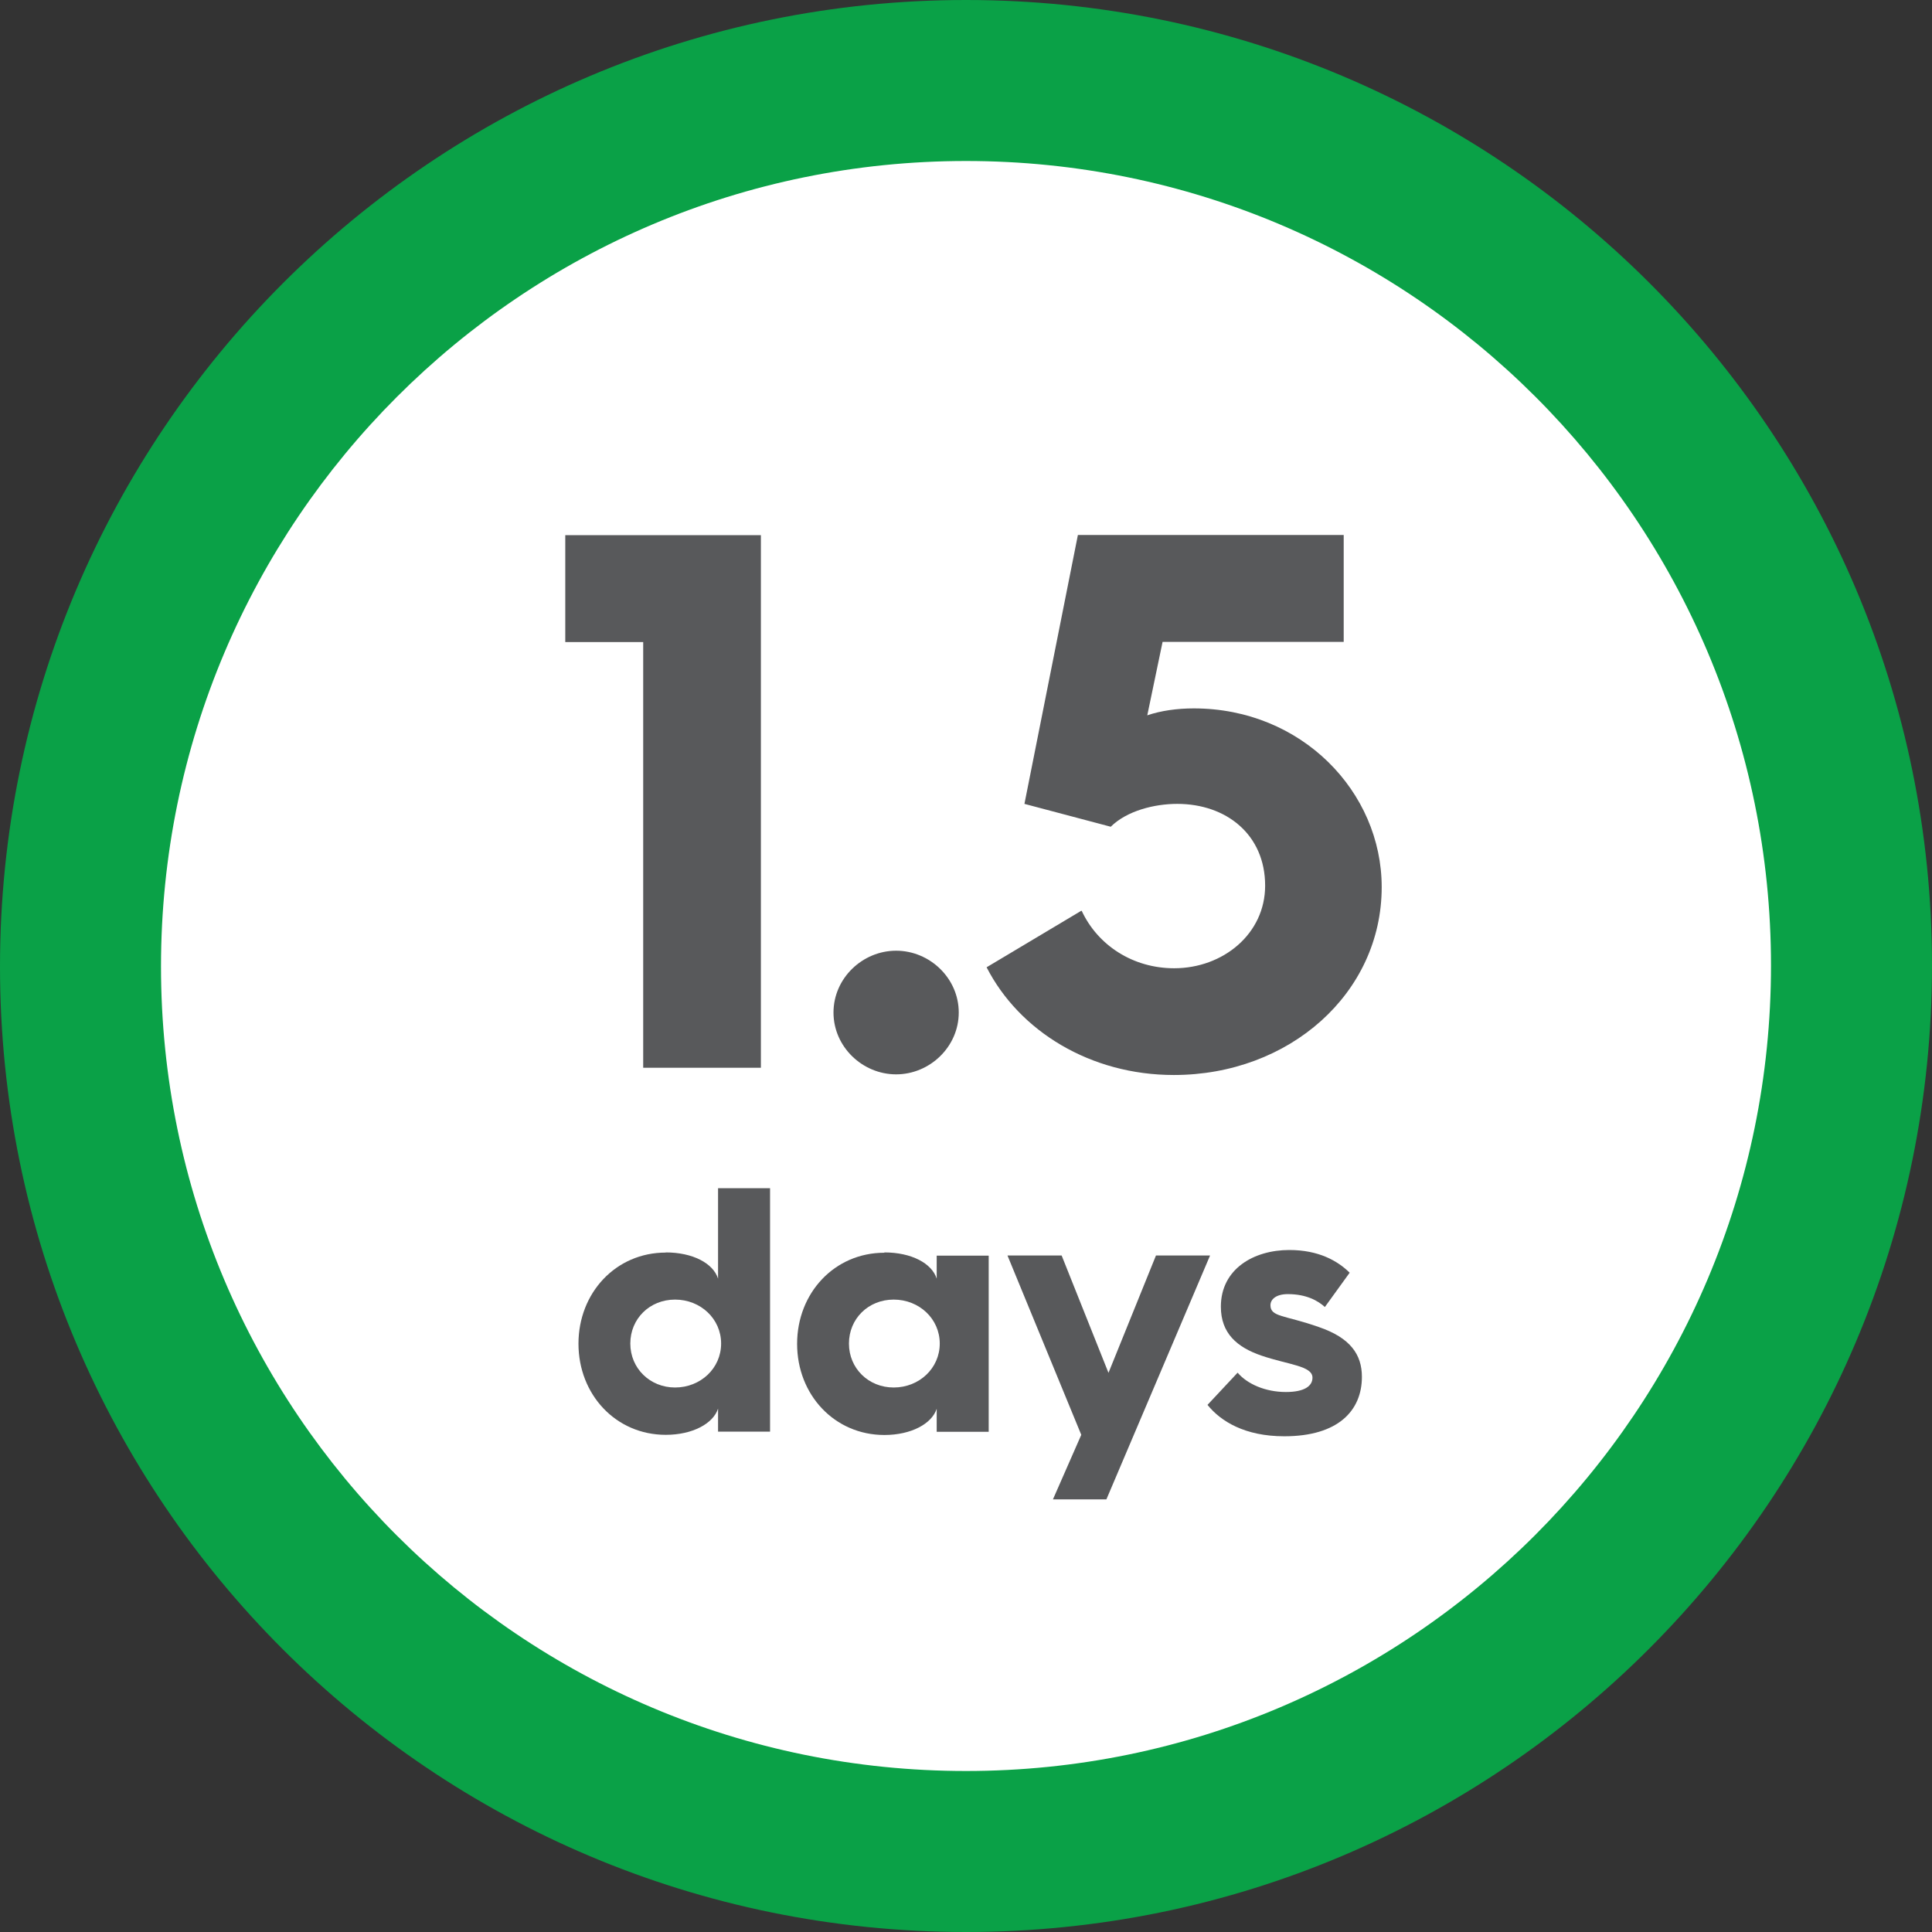
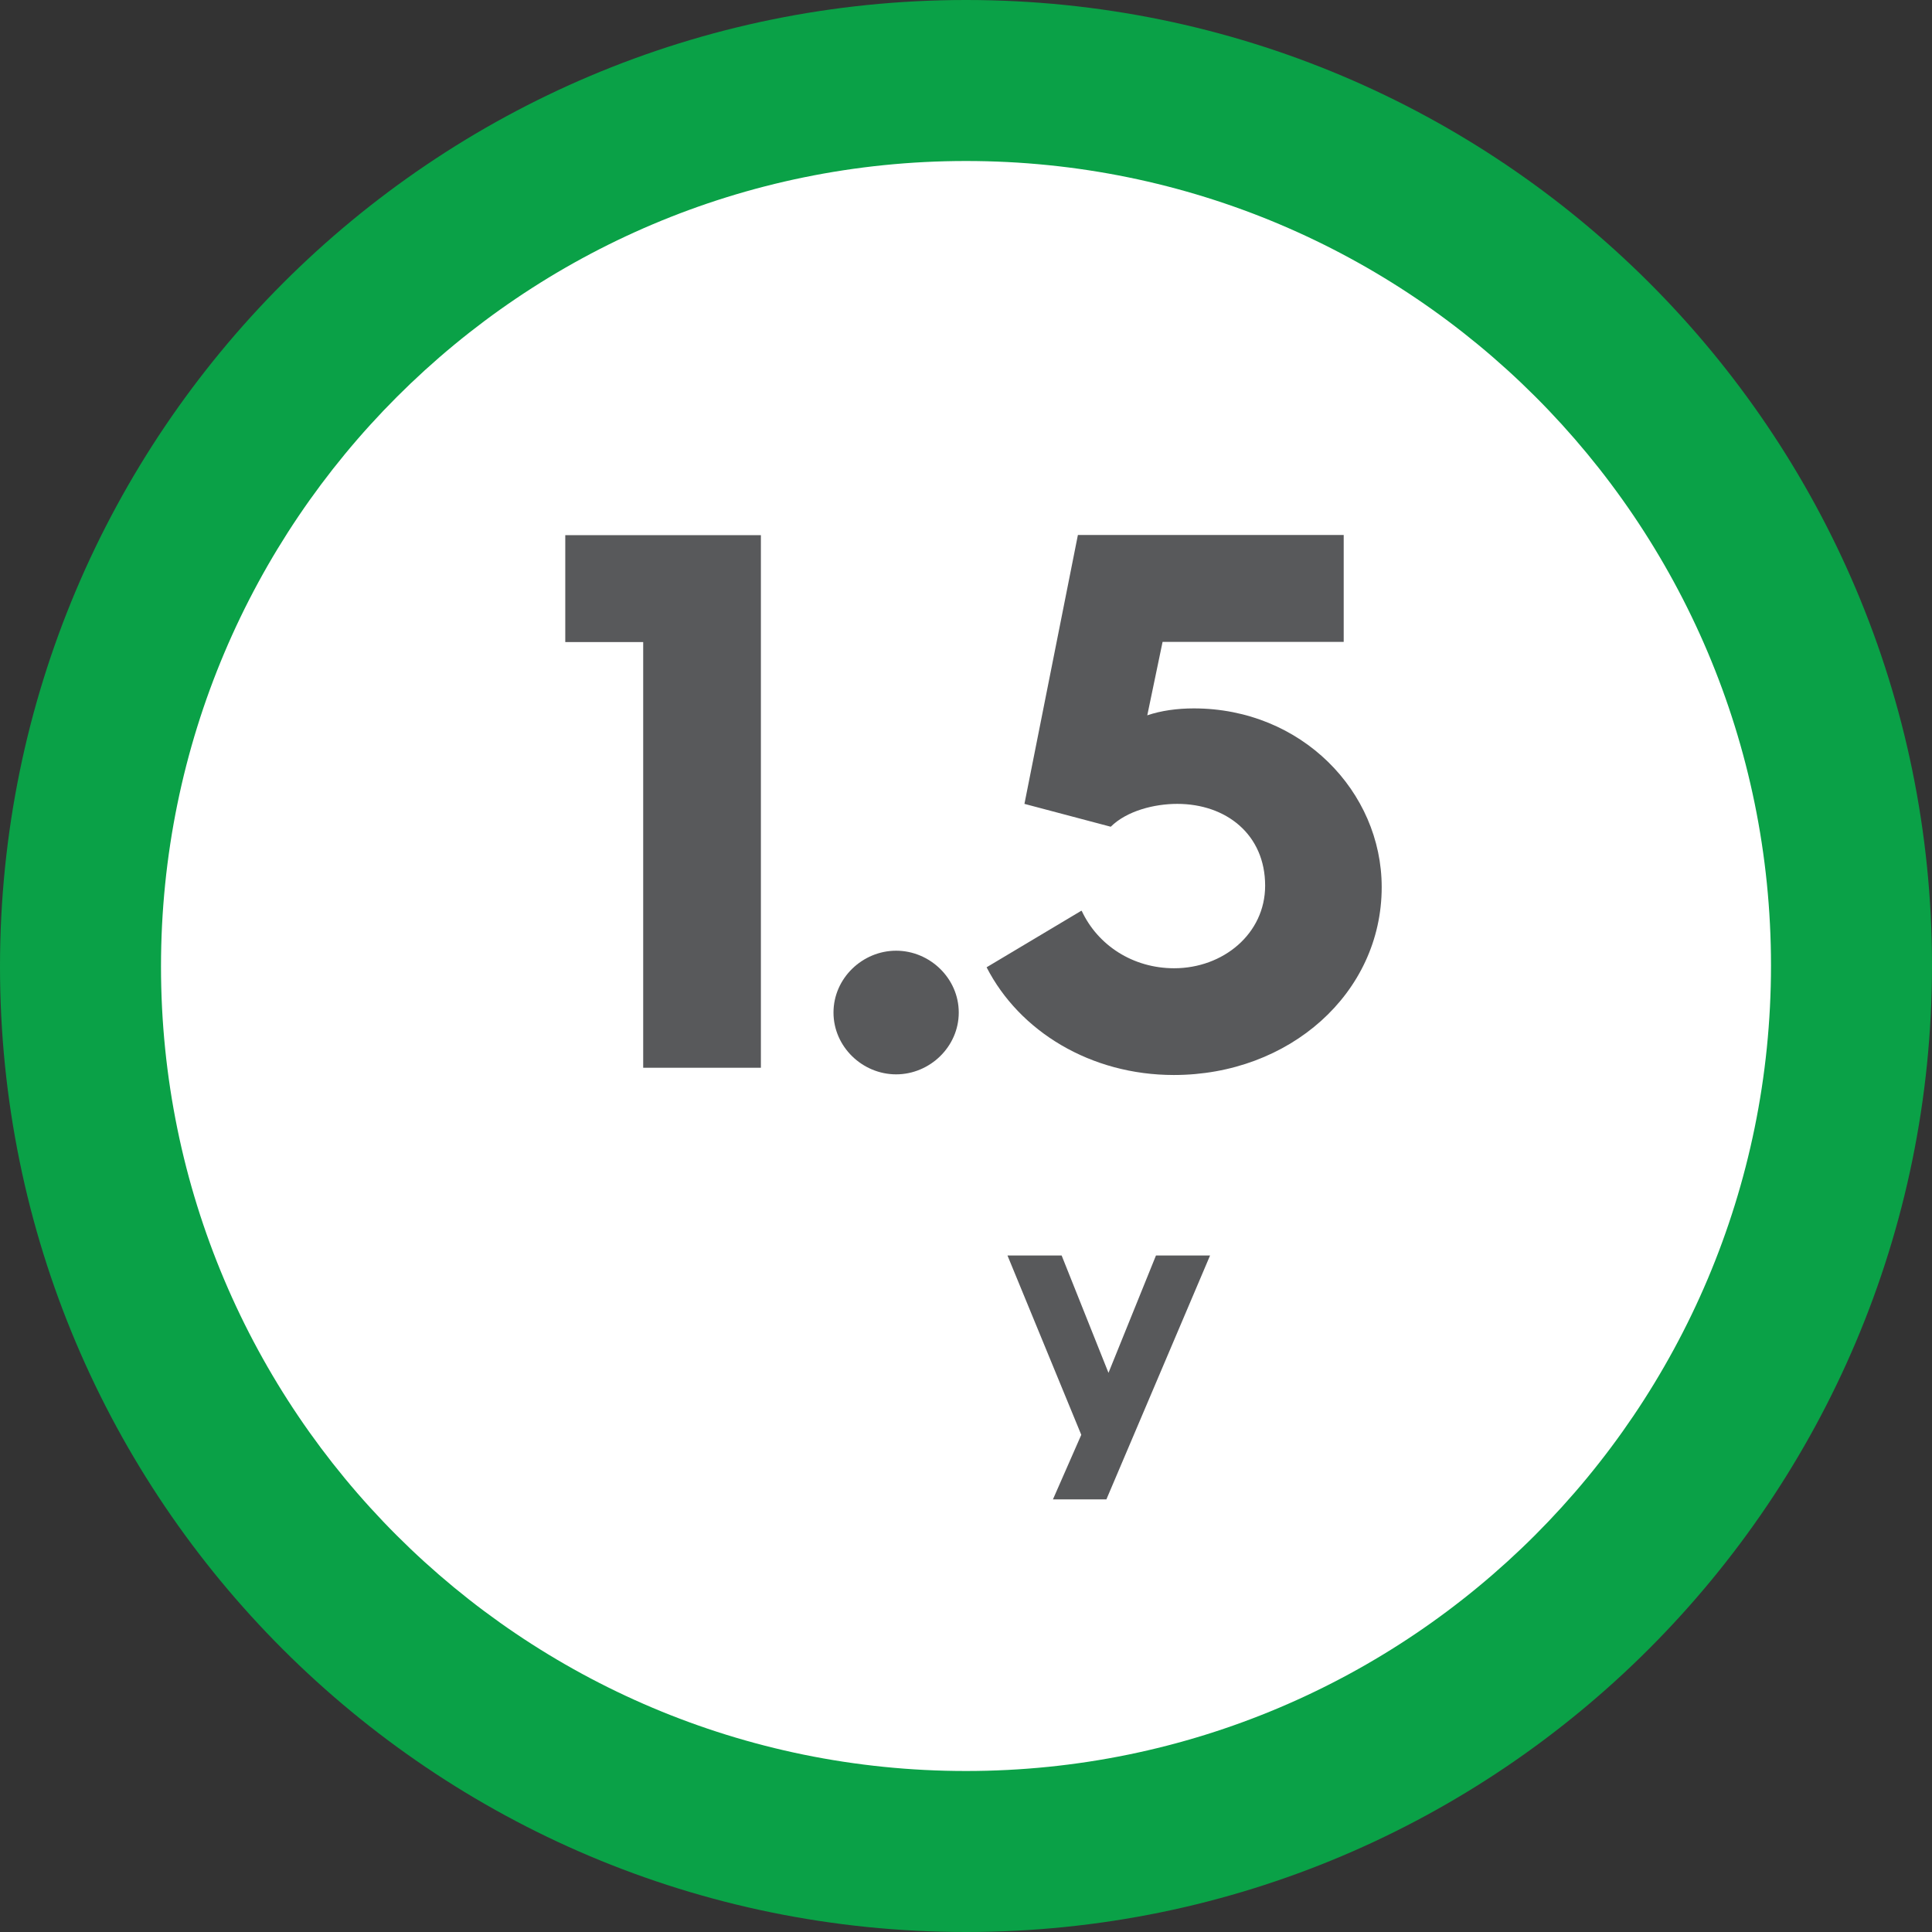
<svg xmlns="http://www.w3.org/2000/svg" viewBox="0 0 120 120">
  <rect x="0" y="0" width="120" height="120" fill="#333333" stroke="none" />
  <defs>
    <style>
      .cls-1 {
        fill: #58595b;
      }

      .cls-2 {
        fill: #fff;
      }

      .cls-3 {
        fill: #0aa147;
      }
    </style>
  </defs>
  <g id="Layer_1">
    <path class="cls-3" d="M60,120c33.13,0,60-26.89,60-60.04S93.13,0,60,0,0,26.89,0,60.04s26.87,59.96,60,59.96" />
    <path class="cls-2" d="M60,110c27.61,0,50-22.41,50-50.03S87.61,10,60,10,10,32.41,10,60.03s22.39,49.97,50,49.97" />
  </g>
  <g id="Layer_2">
    <g>
      <path class="cls-1" d="M39.95,39.88h-4.84v-6.64h12.15v33.08h-7.31v-26.43Z" />
      <path class="cls-1" d="M55.66,59.05c2.09,0,3.89,1.71,3.89,3.84s-1.8,3.84-3.89,3.84-3.89-1.71-3.89-3.84,1.8-3.84,3.89-3.84Z" />
      <path class="cls-1" d="M67.19,56.58c1,2.14,3.18,3.56,5.74,3.56,3.04,0,5.65-2.14,5.65-5.13,0-3.18-2.42-5.08-5.46-5.08-1.42,0-3.13.43-4.13,1.42l-5.36-1.42,3.32-16.7h16.51v6.64h-11.25l-.95,4.56c.85-.29,1.85-.43,2.89-.43,6.69,0,11.67,5.17,11.67,11.1,0,6.6-5.74,11.67-12.91,11.67-5.17,0-9.59-2.71-11.63-6.69l5.88-3.51Z" />
-       <path class="cls-1" d="M41.35,77.79c1.67,0,2.95.67,3.25,1.63v-5.62h3.23v15.12h-3.23v-1.43c-.3.93-1.58,1.63-3.25,1.63-3.1,0-5.42-2.5-5.42-5.66s2.32-5.66,5.42-5.66ZM41.93,86.18c1.58,0,2.86-1.19,2.86-2.73s-1.28-2.73-2.86-2.73-2.78,1.19-2.78,2.73,1.22,2.73,2.78,2.73Z" />
-       <path class="cls-1" d="M54.93,77.79c1.67,0,2.95.67,3.25,1.63v-1.43h3.23v10.94h-3.23v-1.43c-.3.93-1.58,1.63-3.25,1.63-3.1,0-5.42-2.5-5.42-5.66s2.32-5.66,5.42-5.66ZM55.51,86.18c1.58,0,2.86-1.19,2.86-2.73s-1.28-2.73-2.86-2.73-2.78,1.19-2.78,2.73,1.21,2.73,2.78,2.73Z" />
      <path class="cls-1" d="M62.58,77.98h3.36l2.91,7.29,2.95-7.29h3.36l-6.44,15.15h-3.32l1.76-4.01-4.58-11.13Z" />
-       <path class="cls-1" d="M76.88,85.27c.59.69,1.71,1.19,2.99,1.19,1.15,0,1.65-.37,1.65-.89,0-.74-1.5-.8-3.17-1.37-1.52-.52-2.52-1.39-2.52-3.04,0-2.34,2.04-3.52,4.25-3.52,1.82,0,3,.67,3.75,1.41l-1.54,2.13c-.43-.39-1.15-.8-2.3-.8-.74,0-1.08.33-1.08.69,0,.74.89.61,2.99,1.35,1.97.67,2.69,1.71,2.69,3.1,0,2.1-1.48,3.69-4.82,3.69-2.45,0-3.95-.93-4.77-1.95l1.87-2Z" />
    </g>
  </g>
</svg>